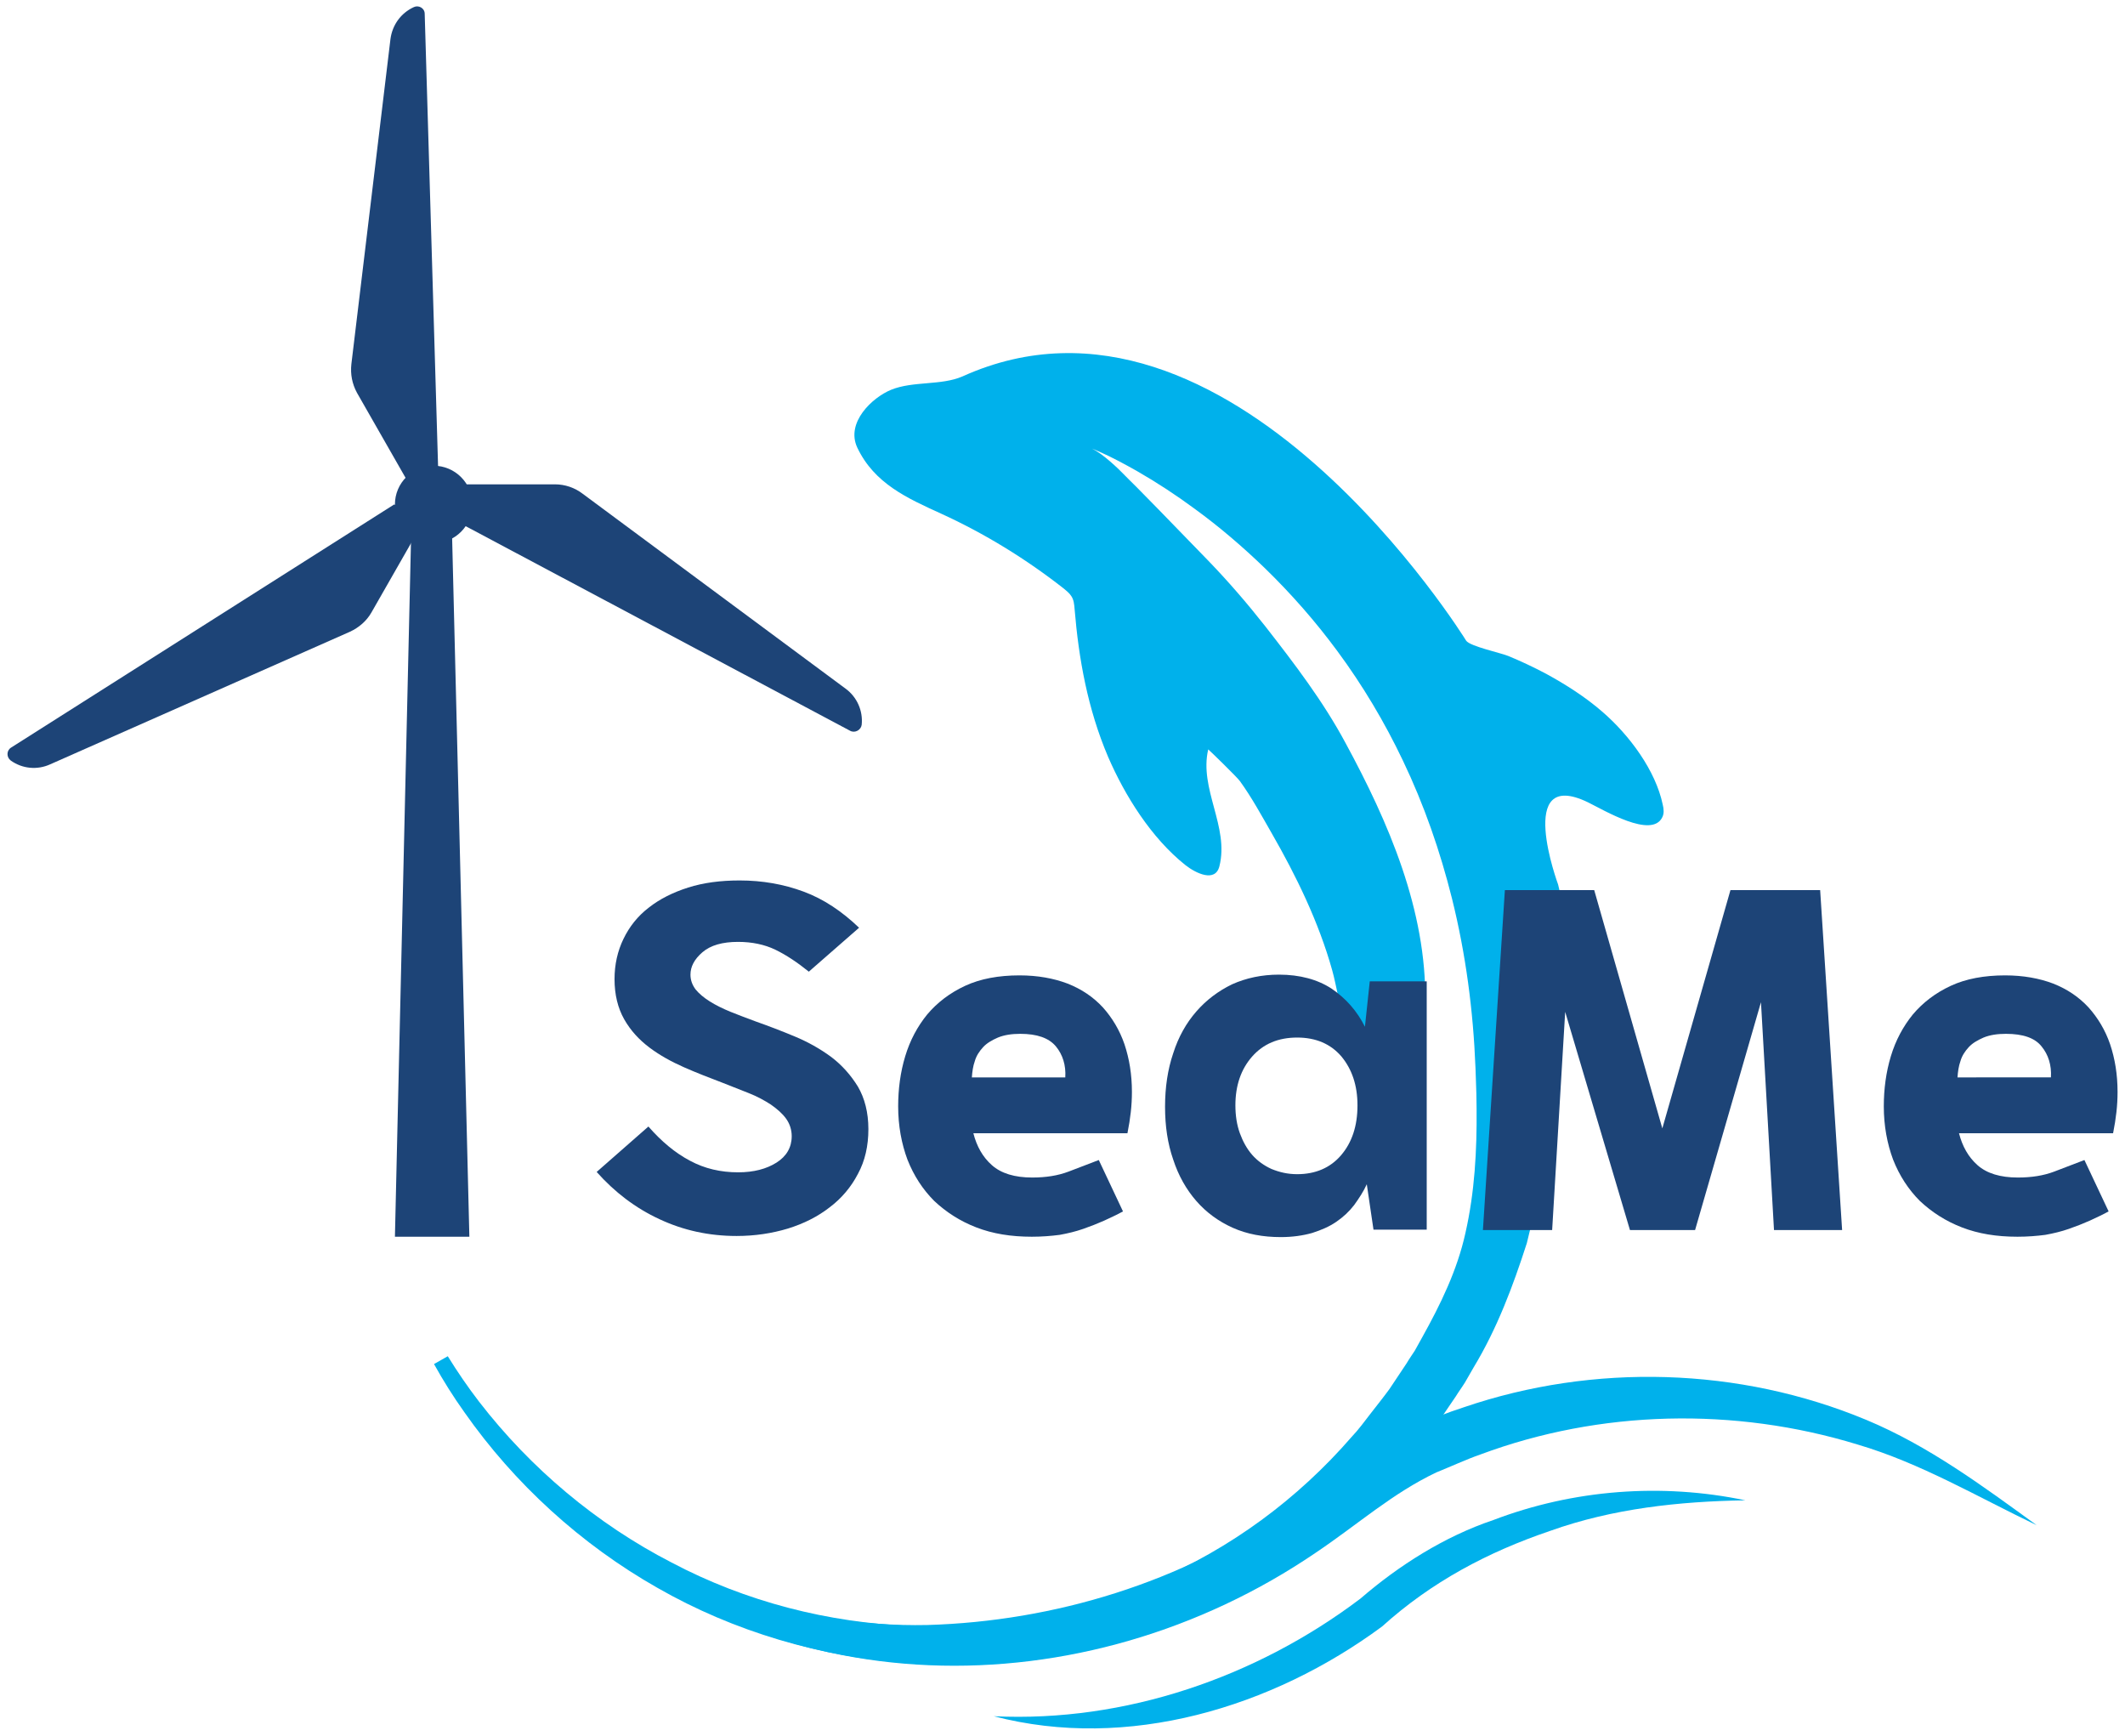
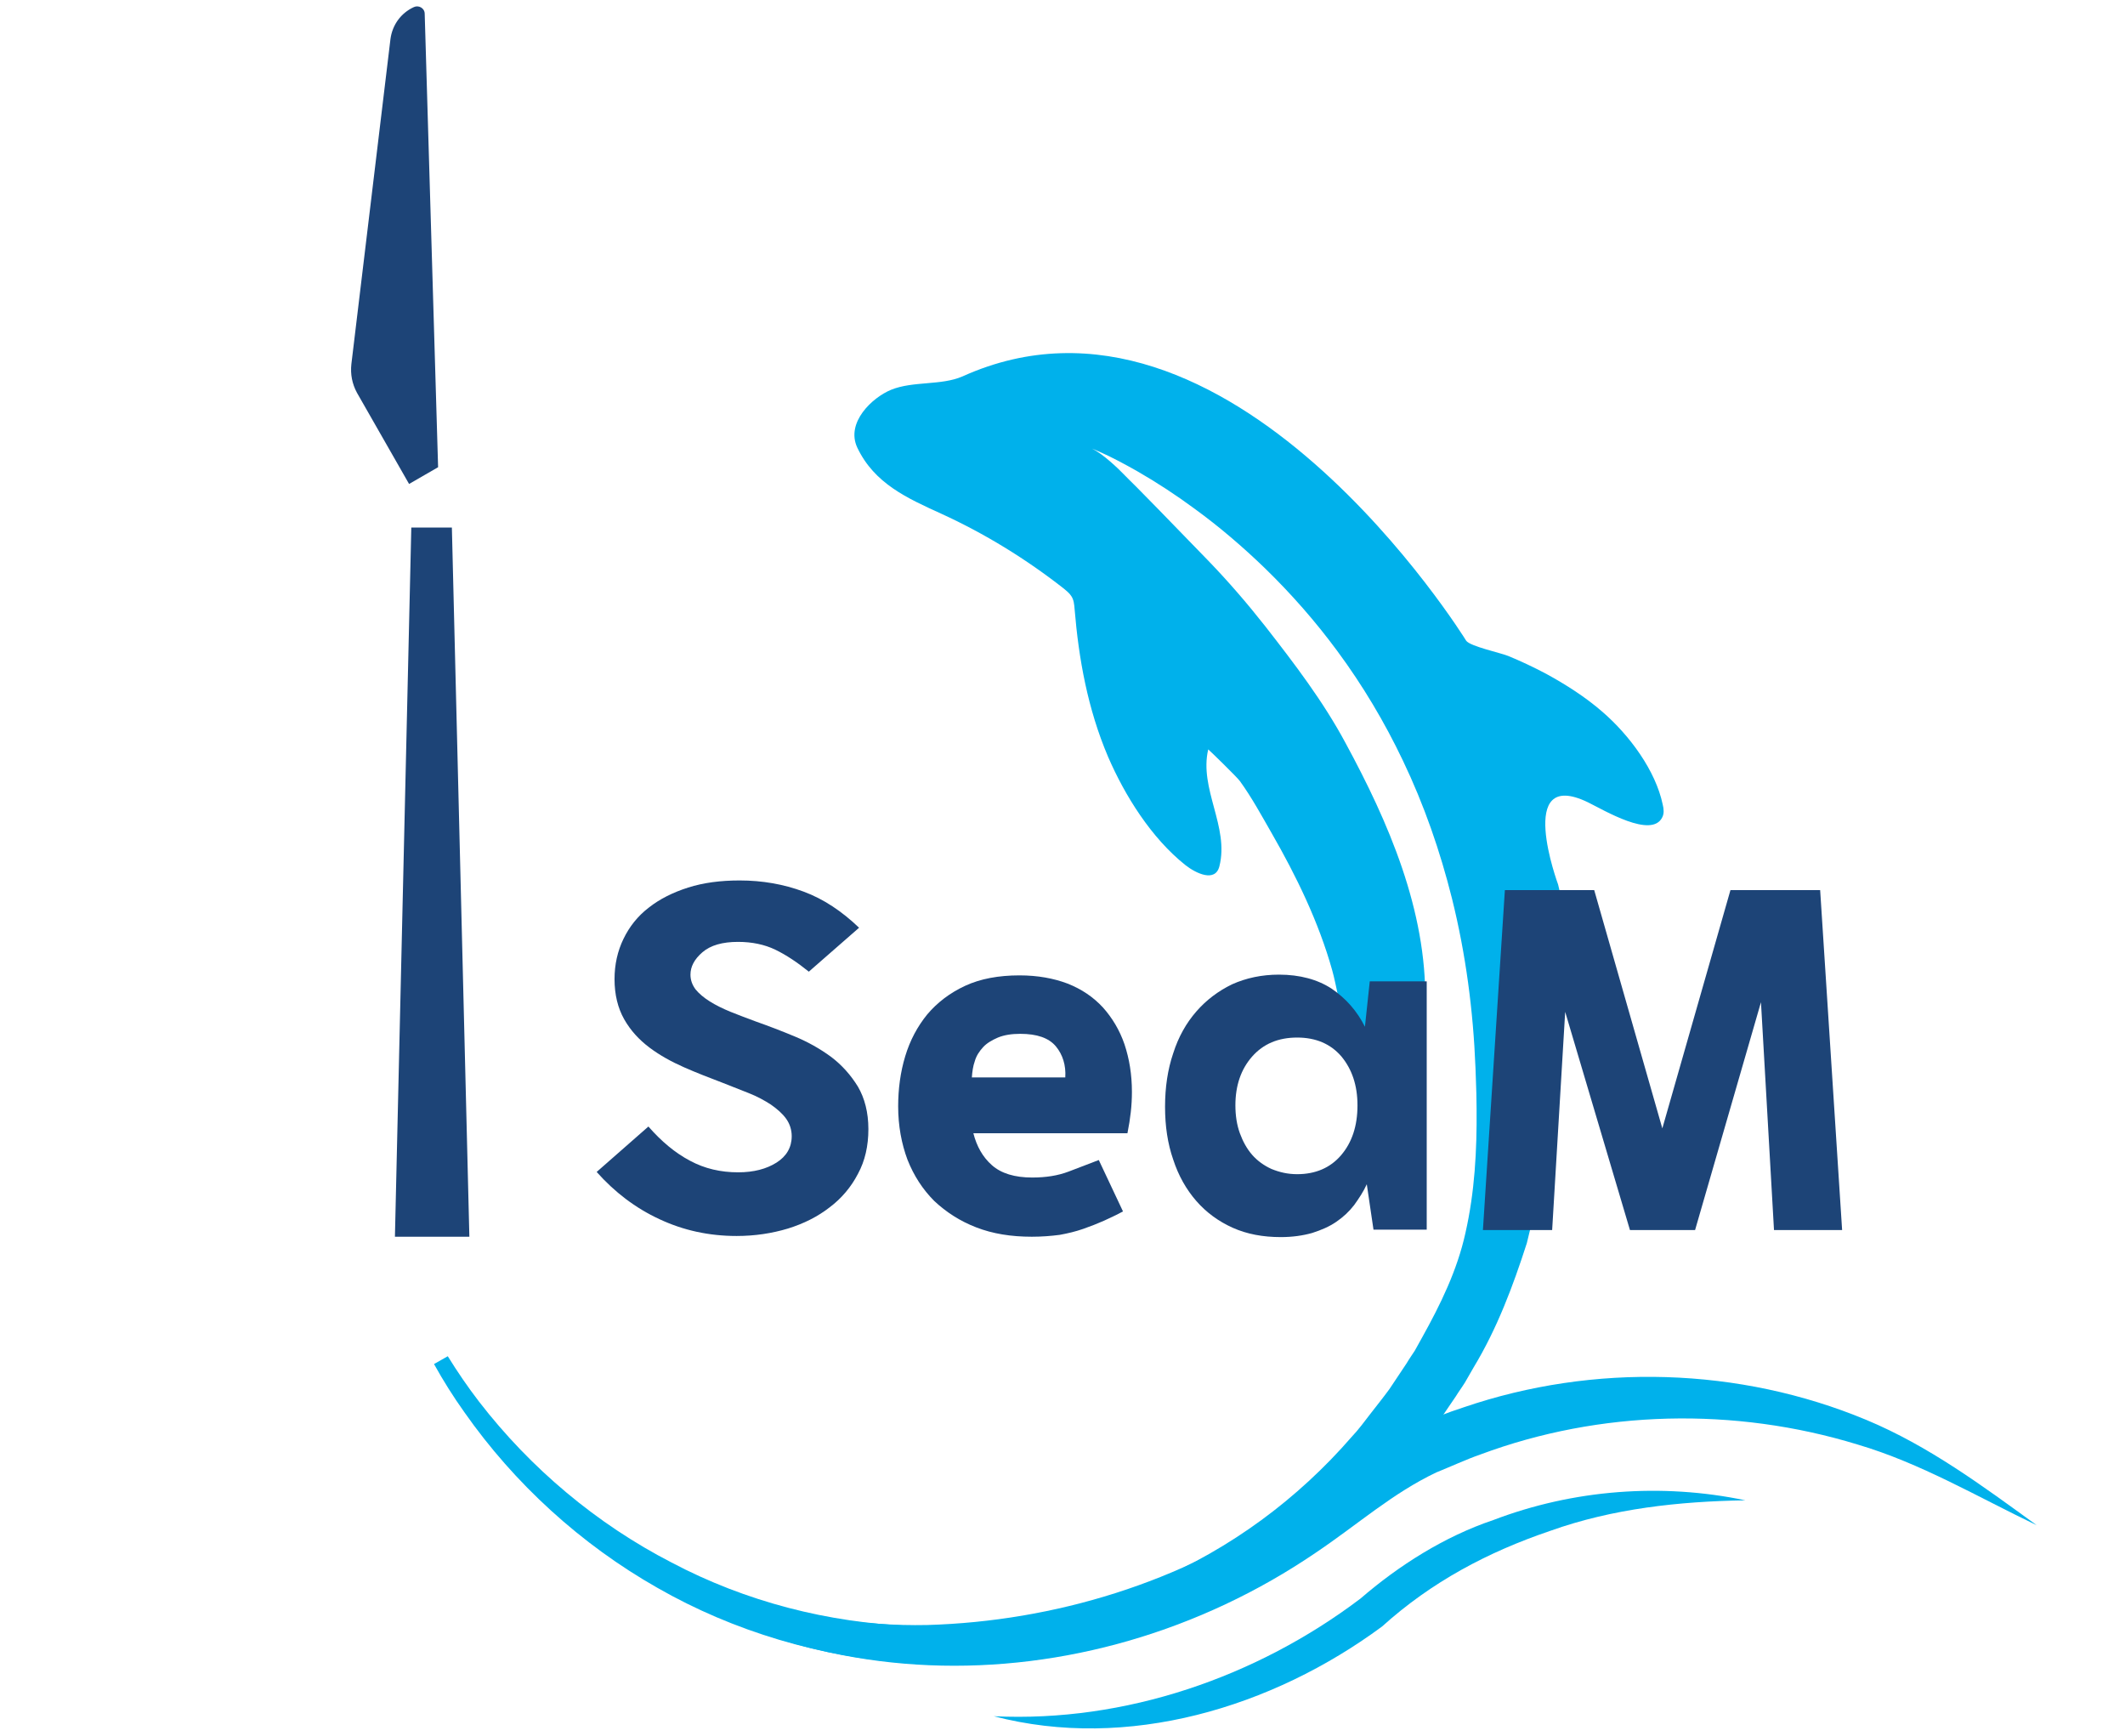
<svg xmlns="http://www.w3.org/2000/svg" version="1.1" x="0px" y="0px" viewBox="0 0 570.9 466.2" xml:space="preserve">
  <g>
    <path d="M116.7,366.3" fill="#00B1EB" />
    <path d="M120.3,364.3c2.6,4.2,5.4,8.3,8.4,12.2c13.9,18,31.7,32.9,51.7,43.2c39.9,21.1,88.9,22.7,129.7,5    c20.5-8.7,38.6-22.1,53-38.7c1.9-2,3.5-4.2,5.2-6.4c1.7-2.2,3.4-4.3,5-6.5l4.6-6.9c0.7-1.2,1.5-2.3,2.2-3.4c0,0,2-3.6,2-3.6    c4.9-8.8,9.4-18,11.6-28c2.5-11,3.1-22.2,3-33.4c0-2.7-0.1-5.4-0.2-8.2c0-0.9-0.1-1.9-0.1-2.8c-0.6-15.3-2.6-30.5-6.3-45.4    c-3.2-12.8-7.5-25.2-13.2-37.1c-4.9-10.3-10.8-20.2-17.6-29.4c-5.9-8-12.4-15.4-19.5-22.3c-5.9-5.7-12.2-11.1-18.8-15.9    c-5-3.7-10.2-7.1-15.6-10.2c-3.2-1.8-6.5-3.6-9.9-5.1c-0.7-0.3-1.4-0.6-2.1-0.9c3,1.5,6.9,5.2,9.2,7.6c1.8,1.9-2-2.3,22.1,22.6    c5.4,5.6,10.4,11.4,15.2,17.5c7.8,10,15.6,20.2,21.6,31.4c11.5,21.2,21.8,44.9,21.4,69.7c-0.1,5-4.1,18.8-9,18.9    c-12.1,0.4-13.7-19.6-16-27.6c-3.6-12.9-9.7-25.4-16.2-36.7c-2.7-4.7-5.4-9.7-8.6-14.1c-0.7-1-8.4-8.5-8.5-8.5    c-2.5,10.6,5.7,20.8,3,31.4c-1.1,4.4-6.3,1.9-9.1-0.3c-9.2-7.3-16.3-18.7-20.8-29.1c-5.5-12.9-7.9-26.4-9-39.7    c-0.1-1.2-0.2-2.5-0.9-3.5c-0.5-0.8-1.3-1.4-2-2c-10.2-8-21.3-14.8-32.9-20.1c-9.2-4.2-18-8.1-22.6-17.8c-3.1-6.7,4-13.4,9.1-15.5    c5.9-2.4,13.5-1.1,19.2-3.6c71.6-32.3,135.3,71,135.3,71c1,1.5,9.4,3.3,11.3,4.1c3.4,1.4,6.8,3,10.2,4.8    c5.3,2.9,10.5,6.2,15.1,10.2c7.3,6.3,14.3,15.8,16.2,24.9c0.3,1.2,0.4,2.4-0.1,3.4c-2.8,5.9-15.7-1.9-20-4    c-19.7-9.5-8,22.1-8,22.1c5.1,19.6-0.5,59.8-5.2,83.1c-0.1,0.5-0.2,1.1-0.4,1.6c-0.8,3.9-1.9,7.7-2.8,11.6    c-3.7,11.5-8,23-14.3,33.4l-2.3,4c-0.8,1.3-1.7,2.5-2.5,3.8l-5.1,7.5c-1.8,2.4-3.8,4.7-5.8,7c-1.9,2.3-3.8,4.7-6,6.8    c-16.7,17.4-37.2,31.3-59.6,39.8c-44.7,17.6-96.8,13.9-138-9.7c-20.6-11.7-38.4-28-51.8-47.1c-3-4.2-5.7-8.5-8.2-13L120.3,364.3" fill="#00B1EB" />
    <path d="M120.3,364.3" fill="#00B1EB" />
    <g>
-       <path d="M105.9,135.5L3,200.8c-1.3,0.8-1.3,2.6-0.1,3.5h0c3.1,2.2,7.1,2.6,10.6,1L94,169.7c2.4-1.1,4.5-2.9,5.8-5.2     l14-24.5" fill="#1D4477" />
-       <path d="M120.9,139.1l107.5,57.2c1.3,0.7,2.9-0.2,3.1-1.6l0,0c0.4-3.8-1.3-7.5-4.3-9.7l-70.7-52.4     c-2.1-1.6-4.7-2.5-7.4-2.5l-28.2,0" fill="#1D4477" />
      <path d="M117.7,125.5L114.1,3.7c0-1.5-1.6-2.4-2.9-1.8l0,0c-3.5,1.6-5.8,4.8-6.3,8.6L94.4,97.8     c-0.3,2.7,0.2,5.3,1.5,7.7l14,24.5" fill="#1D4477" />
-       <circle cx="116.5" cy="135.5" r="10.4" fill="#1D4477" />
      <polyline points="110.5,141.7 106.1,332.2 126.1,332.2 121.4,141.7" fill="#1D4477" />
    </g>
    <g>
      <path d="M174.2,302.6c3.5,4,7.2,7.1,11.2,9.2c3.9,2.1,8.2,3.1,12.9,3.1c4.2,0,7.6-0.9,10.3-2.6     c2.7-1.7,4.1-4.1,4.1-7.1c0-1.7-0.5-3.3-1.5-4.7c-1-1.4-2.4-2.6-4.1-3.8c-1.7-1.1-3.7-2.2-6-3.1c-2.3-0.9-4.6-1.8-7.1-2.8     c-3.4-1.3-6.8-2.6-10.2-4.1c-3.4-1.5-6.5-3.2-9.3-5.3c-2.8-2.1-5.1-4.6-6.8-7.6s-2.6-6.6-2.6-10.8c0-3.9,0.8-7.5,2.4-10.8     c1.6-3.3,3.8-6.1,6.8-8.4c2.9-2.3,6.5-4.1,10.6-5.4c4.1-1.3,8.7-1.9,13.8-1.9c6.1,0,11.8,1,17.2,3c5.4,2,10.3,5.3,14.9,9.7     l-13.5,11.8c-3.1-2.5-6.1-4.5-9-5.9c-2.9-1.4-6.3-2.1-10-2.1c-4.2,0-7.4,0.9-9.6,2.8c-2.2,1.9-3.2,3.9-3.2,6c0,1.5,0.5,2.8,1.4,4     c0.9,1.1,2.2,2.2,3.8,3.2c1.6,1,3.4,1.9,5.6,2.8c2.2,0.9,4.4,1.7,6.8,2.6c3.4,1.2,6.8,2.5,10.4,4c3.6,1.5,6.8,3.3,9.8,5.5     c2.9,2.2,5.3,4.9,7.2,8c1.8,3.1,2.8,6.9,2.8,11.4c0,4.5-0.9,8.5-2.8,12c-1.8,3.5-4.4,6.6-7.6,9c-3.2,2.5-7,4.4-11.2,5.7     c-4.3,1.3-8.9,2-13.8,2c-7.4,0-14.3-1.5-20.7-4.5c-6.5-3-12.1-7.3-16.9-12.7L174.2,302.6z" fill="#1D4477" />
      <path d="M277.2,332.2c-5.6,0-10.5-0.8-14.9-2.5c-4.4-1.7-8.1-4.1-11.3-7.1c-3.1-3.1-5.5-6.8-7.2-11.1     c-1.6-4.3-2.5-9.1-2.5-14.3c0-4.7,0.6-9.2,1.9-13.5c1.3-4.3,3.3-8,5.9-11.2c2.7-3.2,6.1-5.8,10.2-7.7c4.1-1.9,9-2.8,14.6-2.8     c4.9,0,9.2,0.8,12.9,2.2c3.8,1.5,6.9,3.6,9.5,6.4c2.5,2.8,4.5,6.1,5.8,9.9c1.3,3.9,2,8.1,2,12.8c0,1.8-0.1,3.6-0.3,5.4     c-0.2,1.8-0.5,3.7-0.9,5.7h-41.4c0.9,3.5,2.5,6.4,5,8.6c2.5,2.2,6.1,3.3,10.8,3.3c3.7,0,6.9-0.5,9.8-1.6s5.5-2.1,8.1-3.1     l6.5,13.8c-1.6,0.9-3.4,1.7-5.1,2.5c-1.8,0.8-3.6,1.5-5.6,2.2c-2,0.7-4.1,1.2-6.3,1.6C282.4,332,279.9,332.2,277.2,332.2z      M274.1,277.7c-2.3,0-4.3,0.3-6,1c-1.6,0.7-3,1.5-4,2.6c-1,1.1-1.8,2.3-2.2,3.7c-0.5,1.4-0.7,2.9-0.8,4.4h25.1     c0.2-3.3-0.7-6.1-2.5-8.3C281.8,278.8,278.6,277.7,274.1,277.7z" fill="#1D4477" />
      <path d="M344.1,332.3c-4.8,0-9.1-0.8-12.9-2.5c-3.8-1.7-7.1-4.1-9.8-7.2c-2.7-3.1-4.8-6.8-6.2-11.1     c-1.5-4.3-2.2-9-2.2-14.2c0-5.2,0.7-10,2.2-14.4c1.4-4.4,3.5-8.1,6.2-11.2c2.7-3.1,5.9-5.5,9.6-7.3c3.8-1.7,8-2.6,12.6-2.6     c5.6,0,10.4,1.3,14.2,3.8c3.8,2.6,6.8,6,8.9,10.2l1.3-12.2h15.3v66.7h-14.3l-1.8-12.2c-0.9,2-2.1,3.8-3.4,5.6     c-1.3,1.7-2.9,3.2-4.8,4.5c-1.9,1.3-4,2.2-6.5,3C350,331.9,347.2,332.3,344.1,332.3z M348.5,315.4c4.9,0,8.9-1.7,11.8-5.1     c2.9-3.4,4.4-7.8,4.4-13.4c0-5.4-1.5-9.7-4.3-13.1c-2.9-3.4-6.9-5.1-11.9-5.1c-5.1,0-9.1,1.7-12.1,5.1c-3,3.4-4.5,7.8-4.5,13.1     c0,2.8,0.4,5.3,1.2,7.5c0.8,2.2,1.9,4.2,3.3,5.8c1.4,1.6,3.2,2.9,5.2,3.8C343.8,314.9,346,315.4,348.5,315.4z" fill="#1D4477" />
      <path d="M428.3,239.1l18.3,64l18.3-64h24.1l5.9,91.3h-18.3l-3.5-61.2l-17.7,61.2h-17.5l-17.4-58.6l-3.5,58.6h-18.6     l5.9-91.3H428.3z" fill="#1D4477" />
-       <path d="M542,332.2c-5.6,0-10.5-0.8-14.9-2.5c-4.4-1.7-8.1-4.1-11.3-7.1c-3.1-3.1-5.5-6.8-7.2-11.1     c-1.6-4.3-2.5-9.1-2.5-14.3c0-4.7,0.6-9.2,1.9-13.5c1.3-4.3,3.3-8,5.9-11.2c2.7-3.2,6.1-5.8,10.2-7.7c4.1-1.9,9-2.8,14.6-2.8     c4.9,0,9.2,0.8,12.9,2.2c3.8,1.5,6.9,3.6,9.5,6.4c2.5,2.8,4.5,6.1,5.8,9.9c1.3,3.9,2,8.1,2,12.8c0,1.8-0.1,3.6-0.3,5.4     c-0.2,1.8-0.5,3.7-0.9,5.7h-41.4c0.9,3.5,2.5,6.4,5,8.6c2.5,2.2,6.1,3.3,10.8,3.3c3.7,0,6.9-0.5,9.8-1.6s5.5-2.1,8.1-3.1     l6.5,13.8c-1.6,0.9-3.4,1.7-5.1,2.5c-1.8,0.8-3.6,1.5-5.6,2.2c-2,0.7-4.1,1.2-6.3,1.6C547.2,332,544.7,332.2,542,332.2z      M538.9,277.7c-2.3,0-4.3,0.3-6,1c-1.6,0.7-3,1.5-4,2.6c-1,1.1-1.8,2.3-2.2,3.7c-0.5,1.4-0.7,2.9-0.8,4.4H551     c0.2-3.3-0.7-6.1-2.5-8.3C546.7,278.8,543.5,277.7,538.9,277.7z" fill="#1D4477" />
    </g>
    <path d="M120.3,364.3" fill="#00B1EB" />
    <g>
      <path d="M150.9,405.3c28.8,19.9,63.4,31.9,98.2,31.2c34.3-1,68.4-11.5,96.6-31.1c7.1-4.8,14.1-10.4,22-15.5     c7.8-5.1,16.7-9,25.6-11.9c34.9-11.9,74-10.8,108.1,3.4c16.8,7,31.3,17.8,45.8,28.3C531.3,402.1,516,393,499,388     c-33-10.1-69.1-9.3-101.3,2.7c-3.5,1.2-8.3,3.4-11.8,4.8c-11.8,5.6-21,13.9-32.3,21.5C291.3,459.5,206.2,459.2,150.9,405.3     L150.9,405.3z" fill="#00B1EB" />
    </g>
    <g>
      <path d="M267,461c35.3,1.7,70.6-10.5,98.5-31.6c10.3-8.9,22.6-16.7,35.7-21.1c21.5-8.2,45.2-10,67.7-5.3     c-17.8,0.3-35.6,2.2-52.4,8.2c-16.8,5.7-31.9,13.7-45.2,25.7C341.8,458.7,302.9,470.4,267,461L267,461z" fill="#00B1EB" />
    </g>
  </g>
</svg>